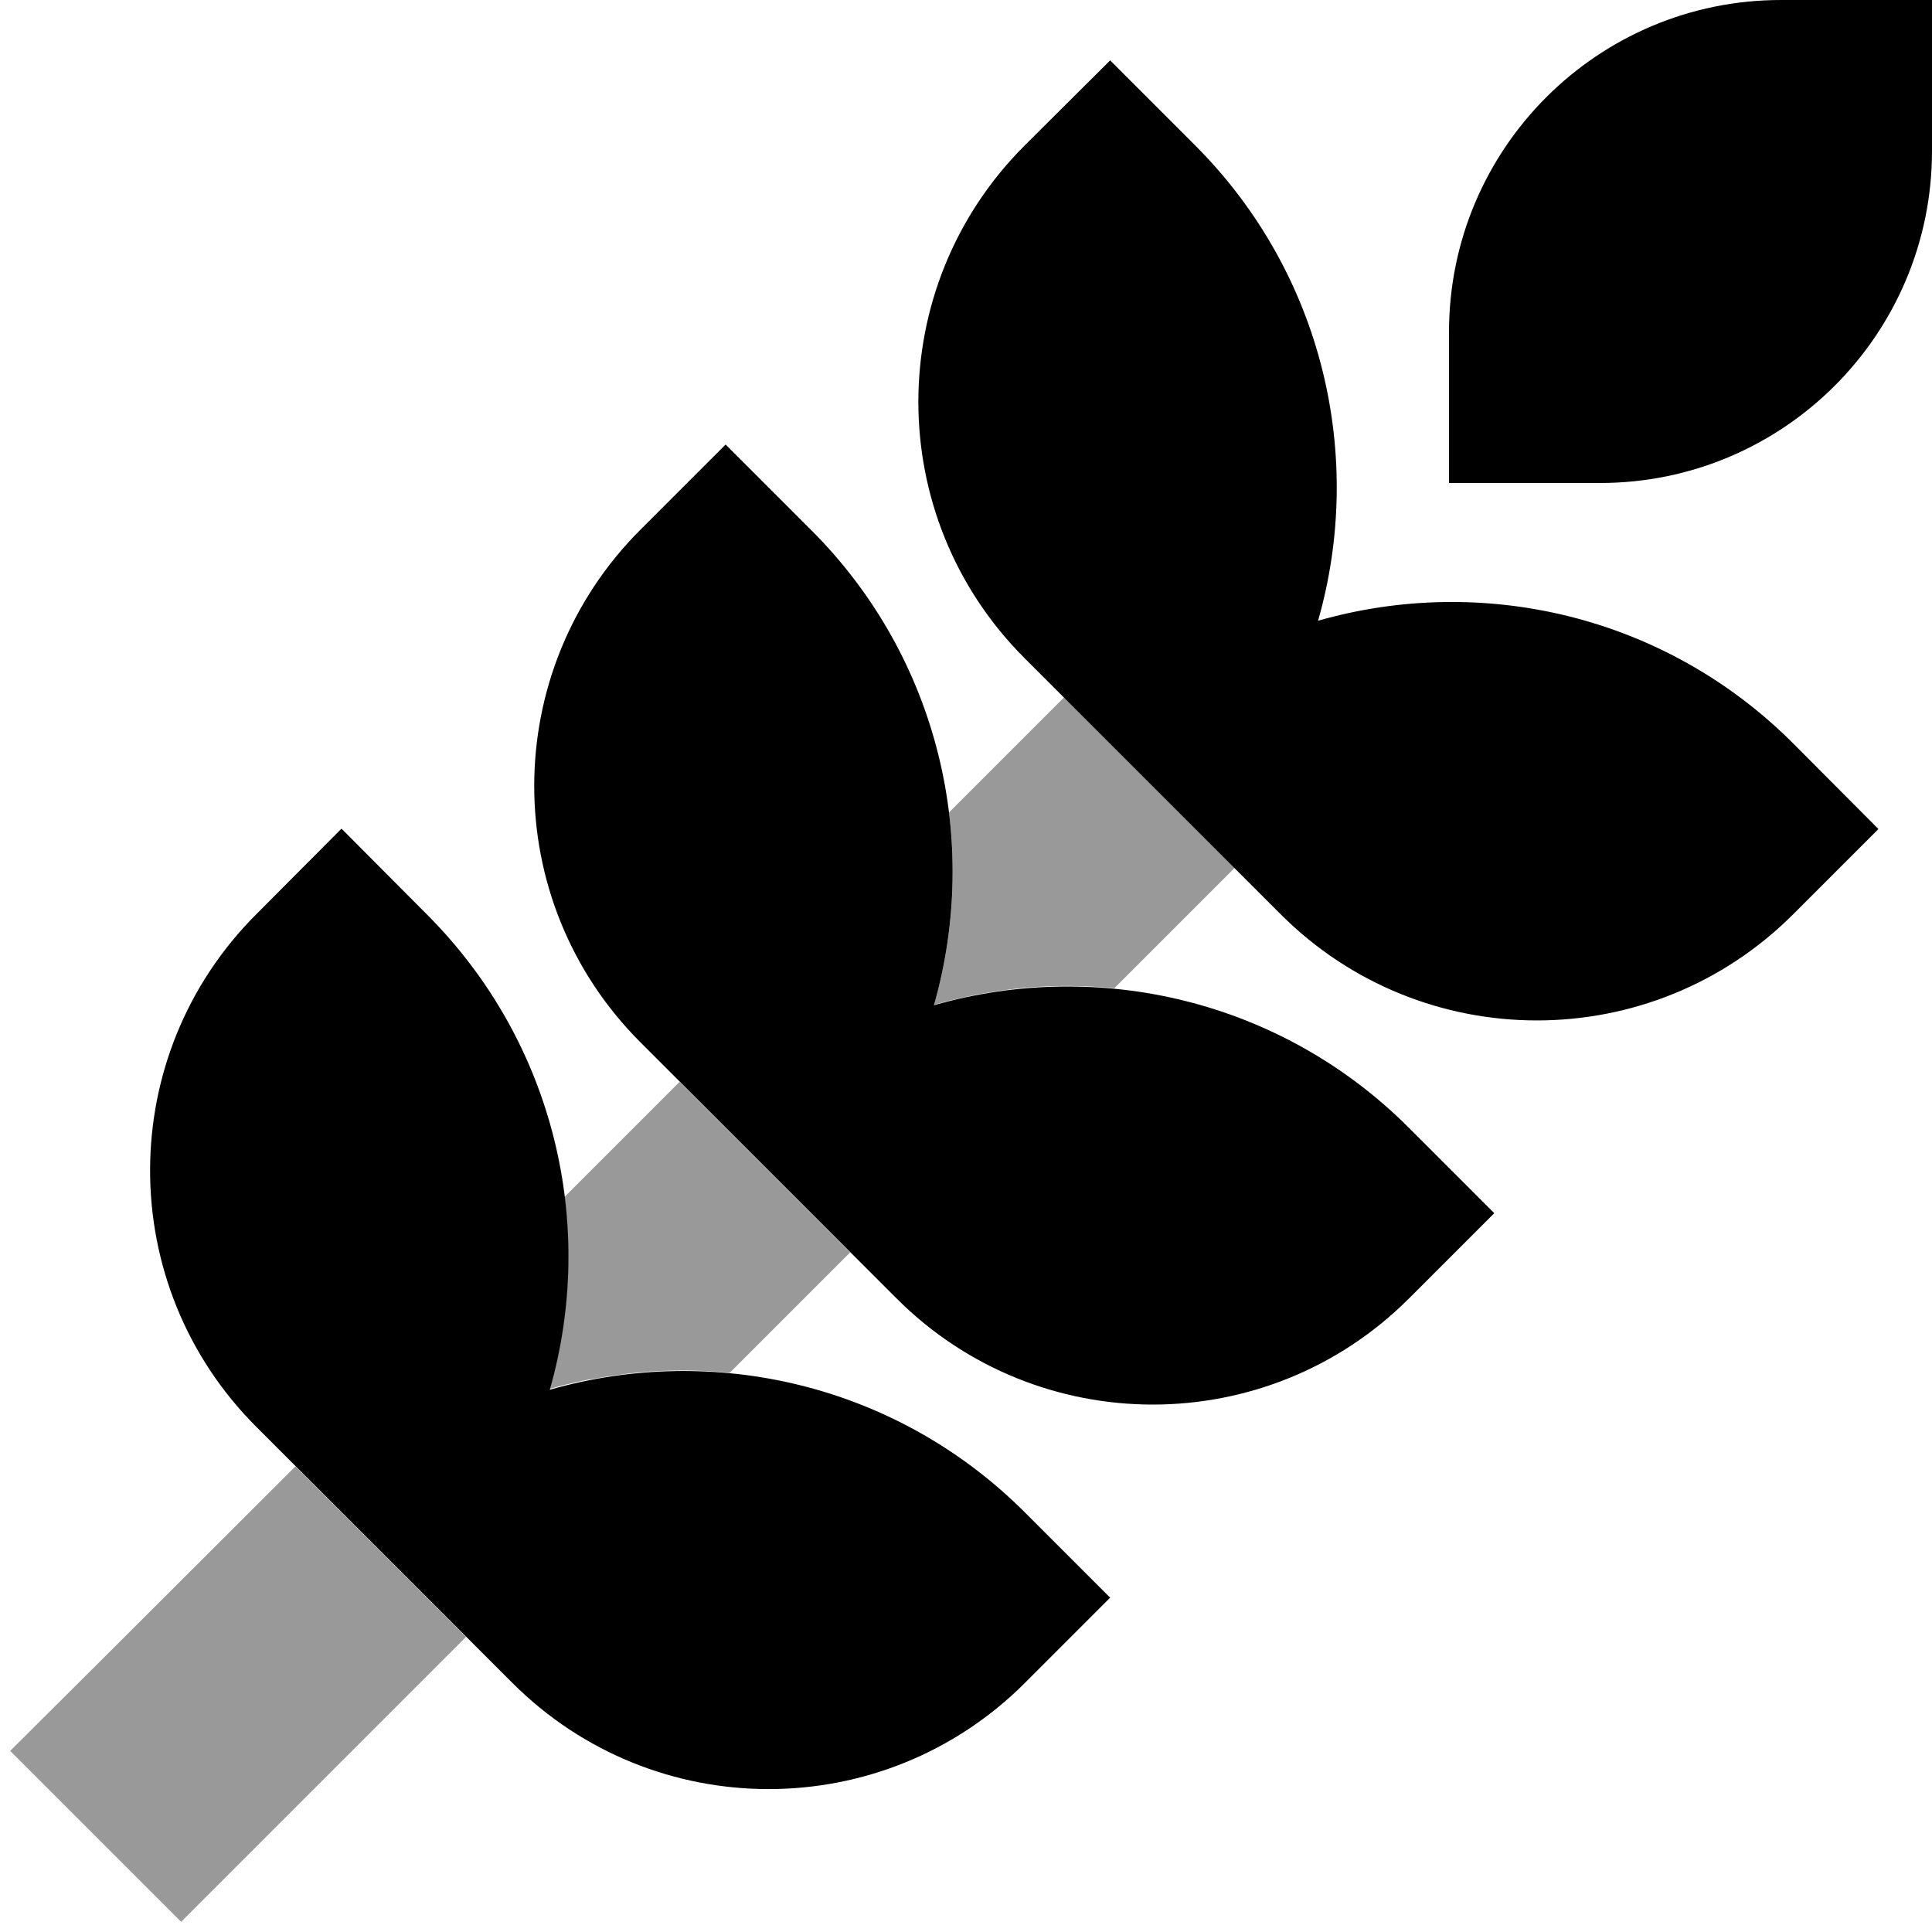
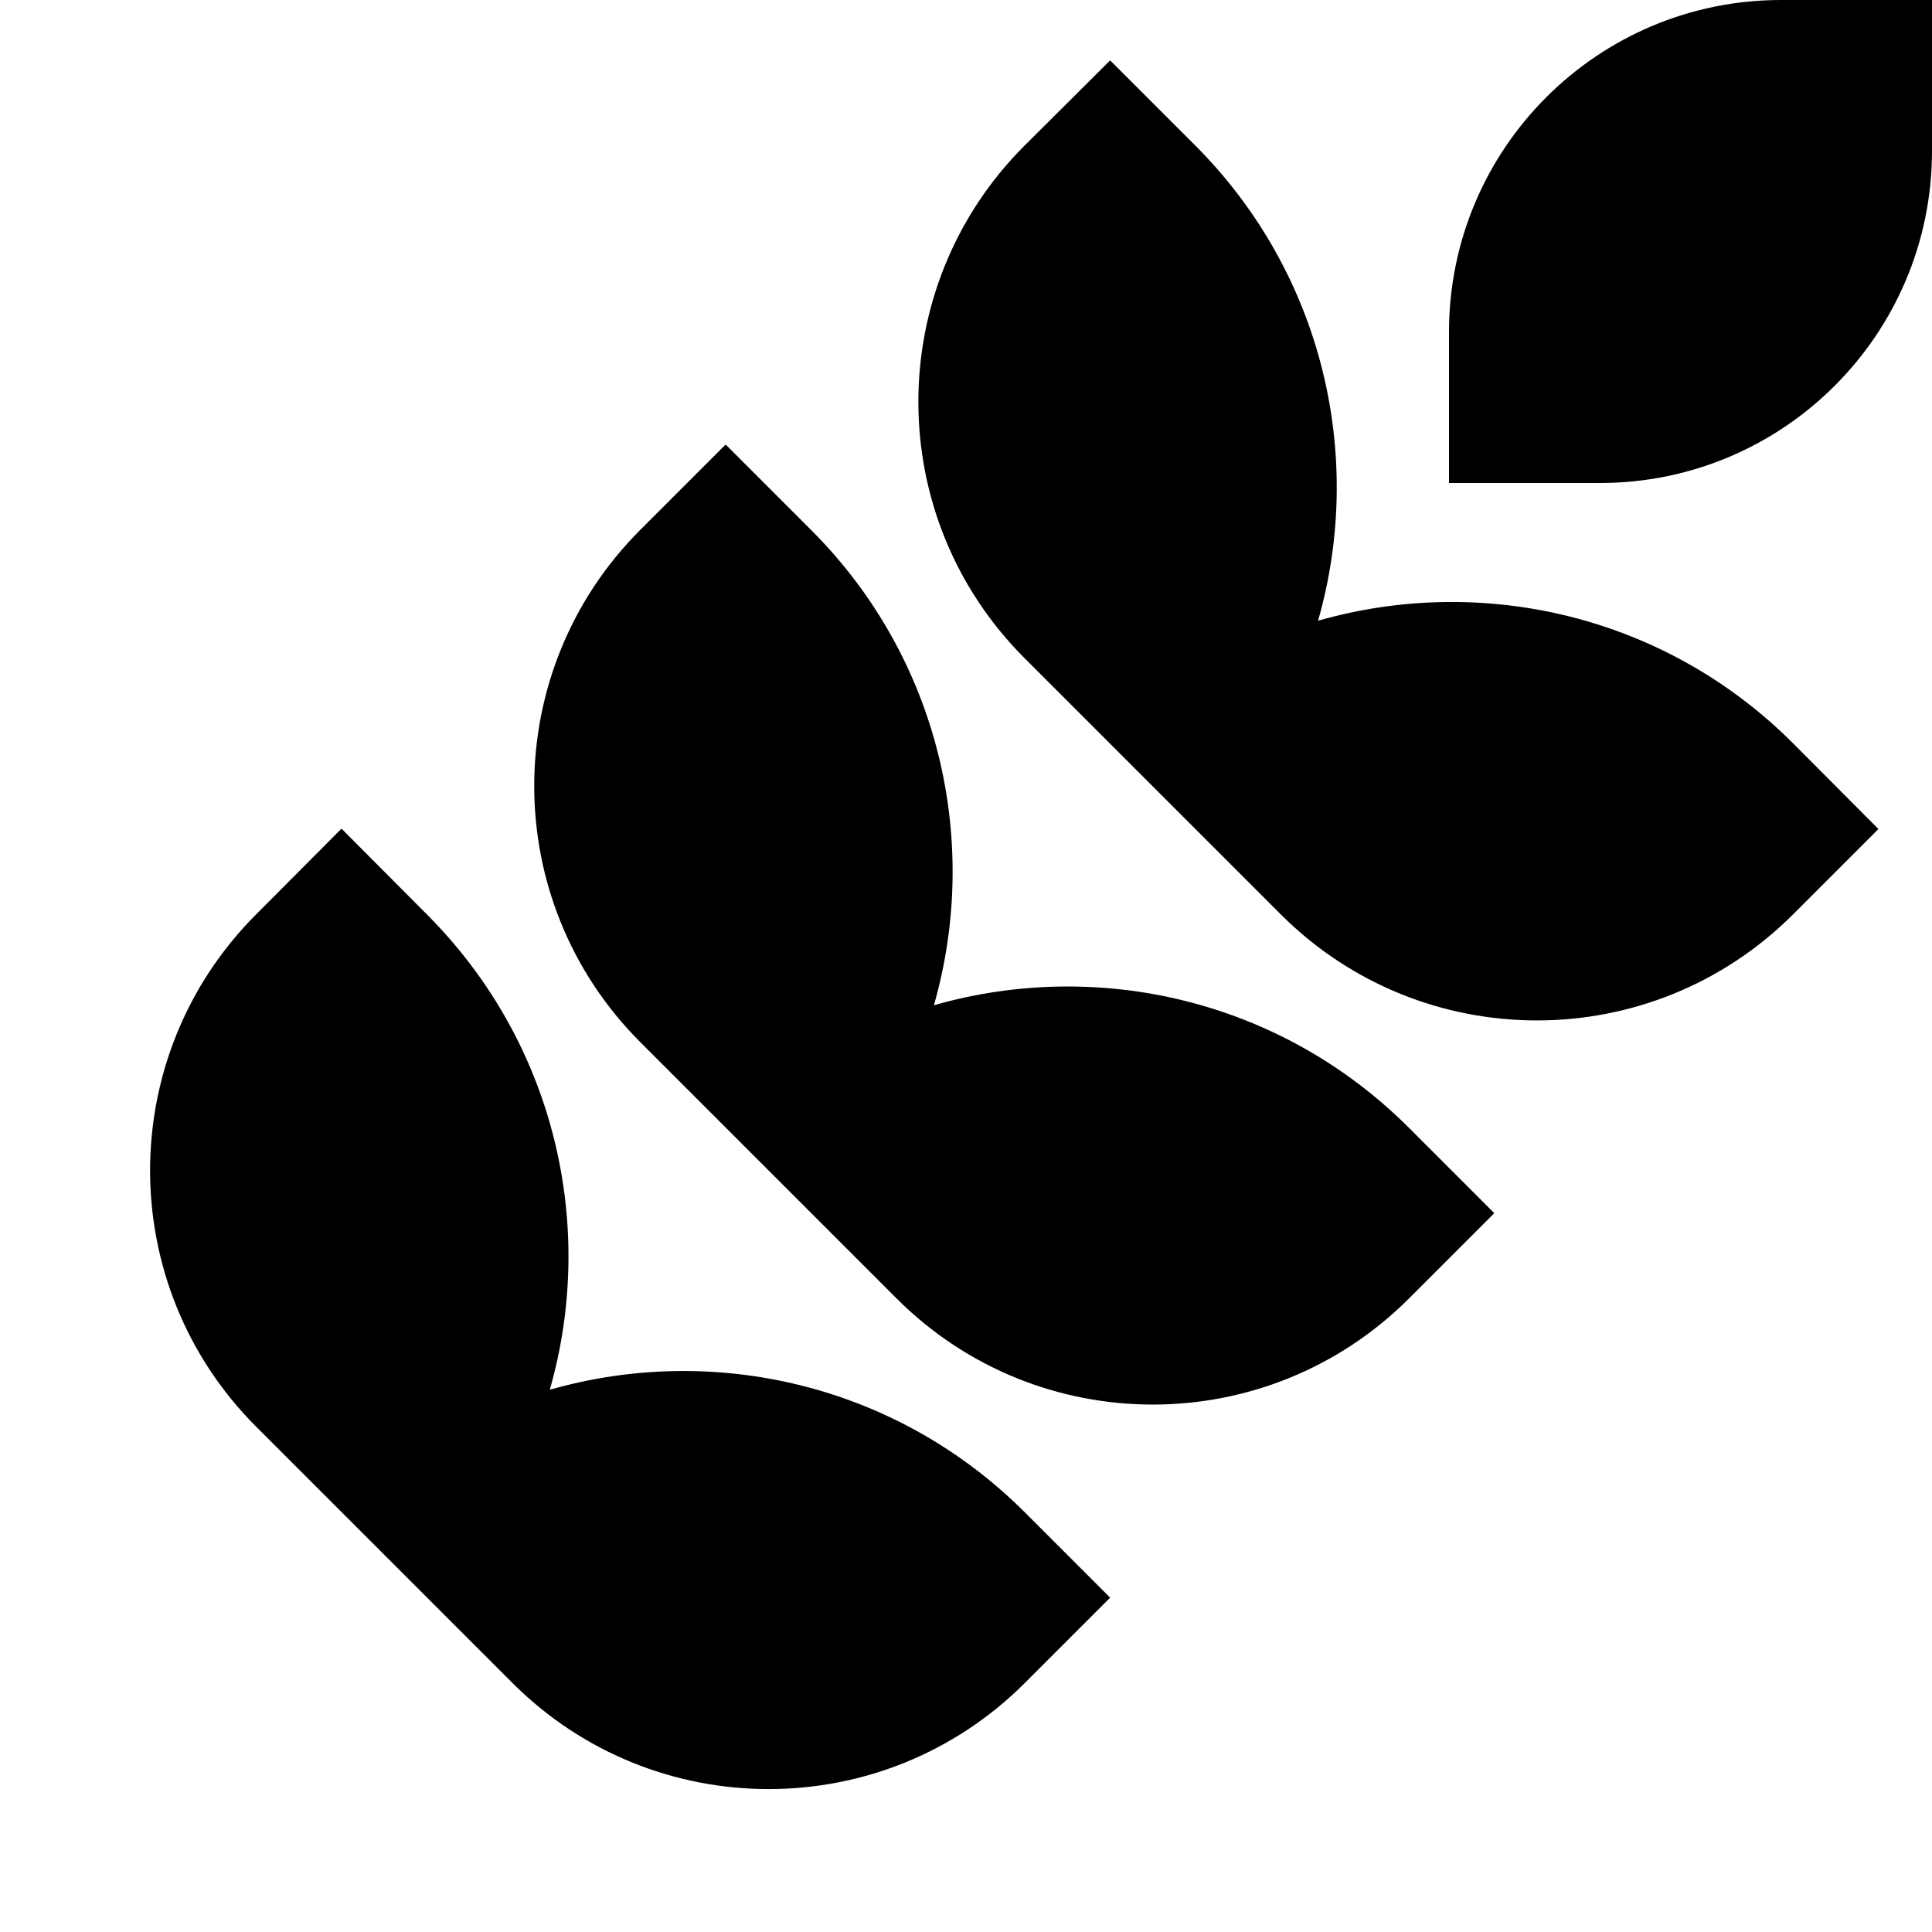
<svg xmlns="http://www.w3.org/2000/svg" viewBox="0 0 512 512">
  <defs>
    <style>.fa-secondary{opacity:.4}</style>
  </defs>
-   <path class="fa-secondary" d="M2.7 464L48 509.3l22.6-22.6 52.9-52.9c-3.5-3.5-6.9-6.9-10.4-10.4c-11.6-11.6-23.2-23.2-34.8-34.8L25.4 441.4 2.7 464zm142.9-95.9c1-.3 1.9-.5 2.9-.8c1-.3 2-.5 2.9-.7c2-.5 3.9-.9 5.9-1.2c4-.7 8-1.3 12-1.7c8-.7 16.1-.7 24.1 .1l31.9-31.9c-3.5-3.5-6.9-6.9-10.4-10.4c-11.6-11.6-23.1-23.1-34.8-34.8l-30.5 30.5c2.1 17 .8 34.4-4 51zM247.5 266.3c1.1-.3 2-.5 2.8-.8c1.1-.3 2-.5 3-.7c2-.5 4-.9 5.9-1.3c4-.7 8-1.3 12-1.7c8-.7 16.1-.7 24.1 .1l31.9-31.9c-3.5-3.5-6.9-6.9-10.4-10.4c-10.7-10.7-21.4-21.4-32.1-32.1l-2.7-2.7-30.5 30.5c2.1 17 .8 34.4-4 51z" />
  <path class="fa-primary" d="M472 0c-48.6 0-88 39.4-88 88l0 40 40 0c48.6 0 88-39.4 88-88l0-40L472 0zM316.8 38.6L294.2 16 271.5 38.6c-37.5 37.5-37.5 98.3 0 135.8l45.3 45.3s0 0 0 0l22.6 22.6c37.5 37.5 98.3 37.5 135.8 0l22.6-22.6L475.2 197c-34.1-34.1-82.6-44.9-125.9-32.5c12.4-43.3 1.5-91.8-32.5-125.9zM192.3 117.8l-22.6 22.6c-37.5 37.5-37.5 98.3 0 135.8L215 321.5s0 0 0 0l22.6 22.6c37.5 37.5 98.3 37.5 135.8 0L396 321.5l-22.6-22.6c-34.1-34.1-82.6-44.9-125.9-32.5C259.9 223 249 174.5 215 140.5l-22.6-22.6zM113.1 242.3L90.5 219.6 67.9 242.3c-37.5 37.5-37.5 98.3 0 135.8l45.3 45.3s0 0 0 0l22.6 22.6c37.5 37.5 98.3 37.5 135.8 0l22.6-22.6-22.6-22.6c-34.1-34.1-82.6-44.9-125.9-32.5c12.4-43.3 1.5-91.8-32.5-125.9z" />
</svg>